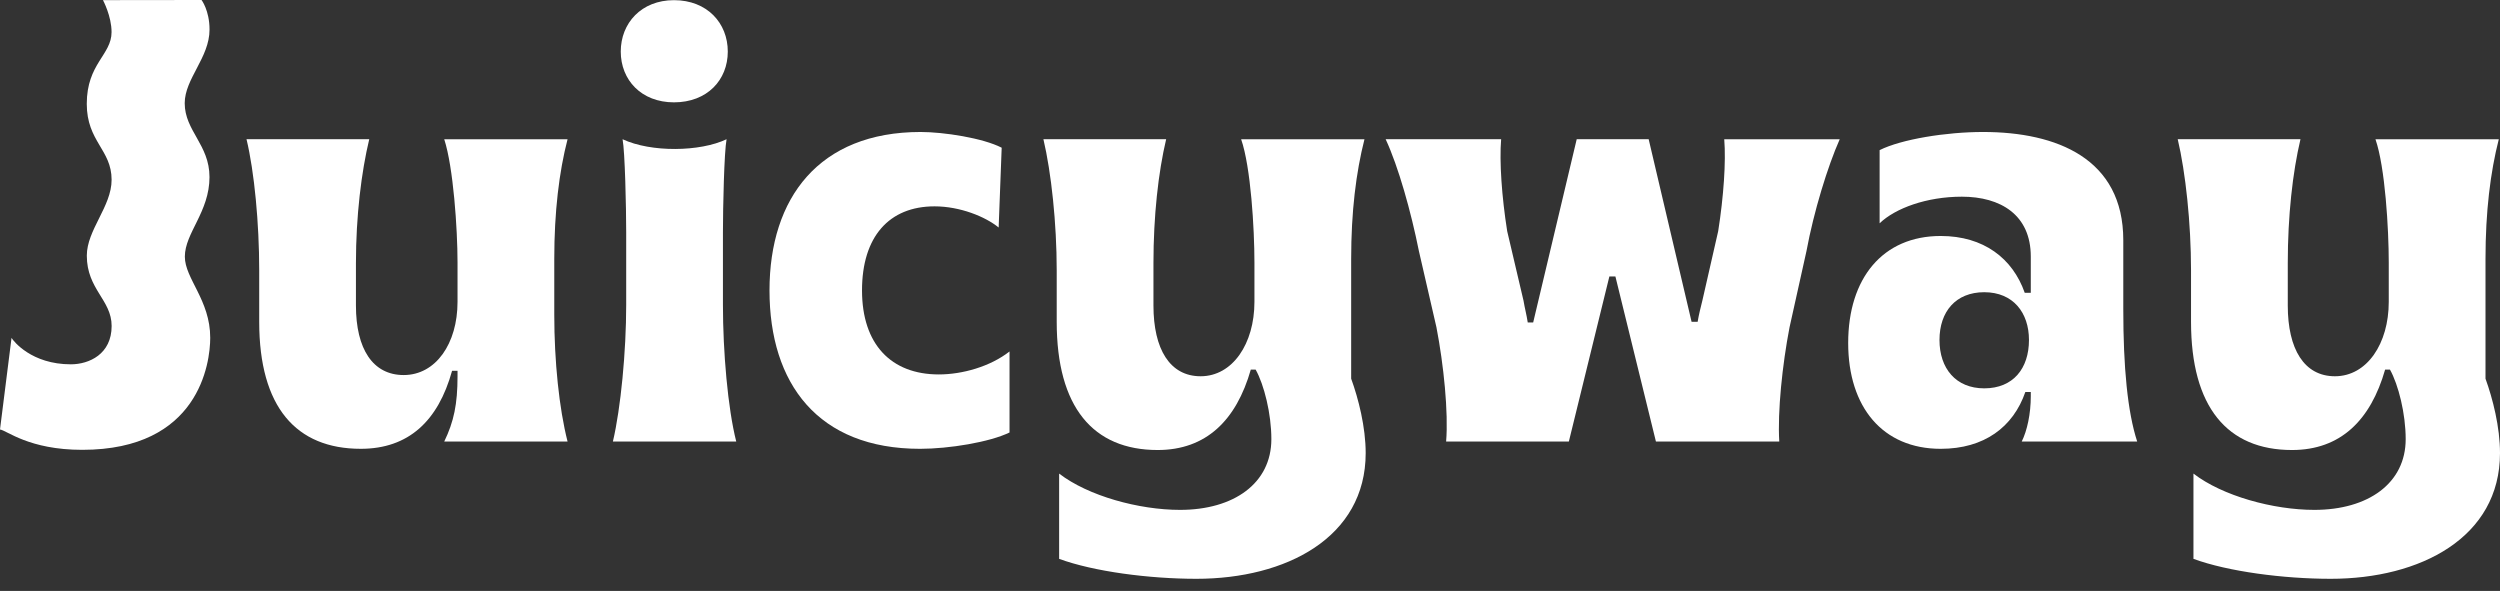
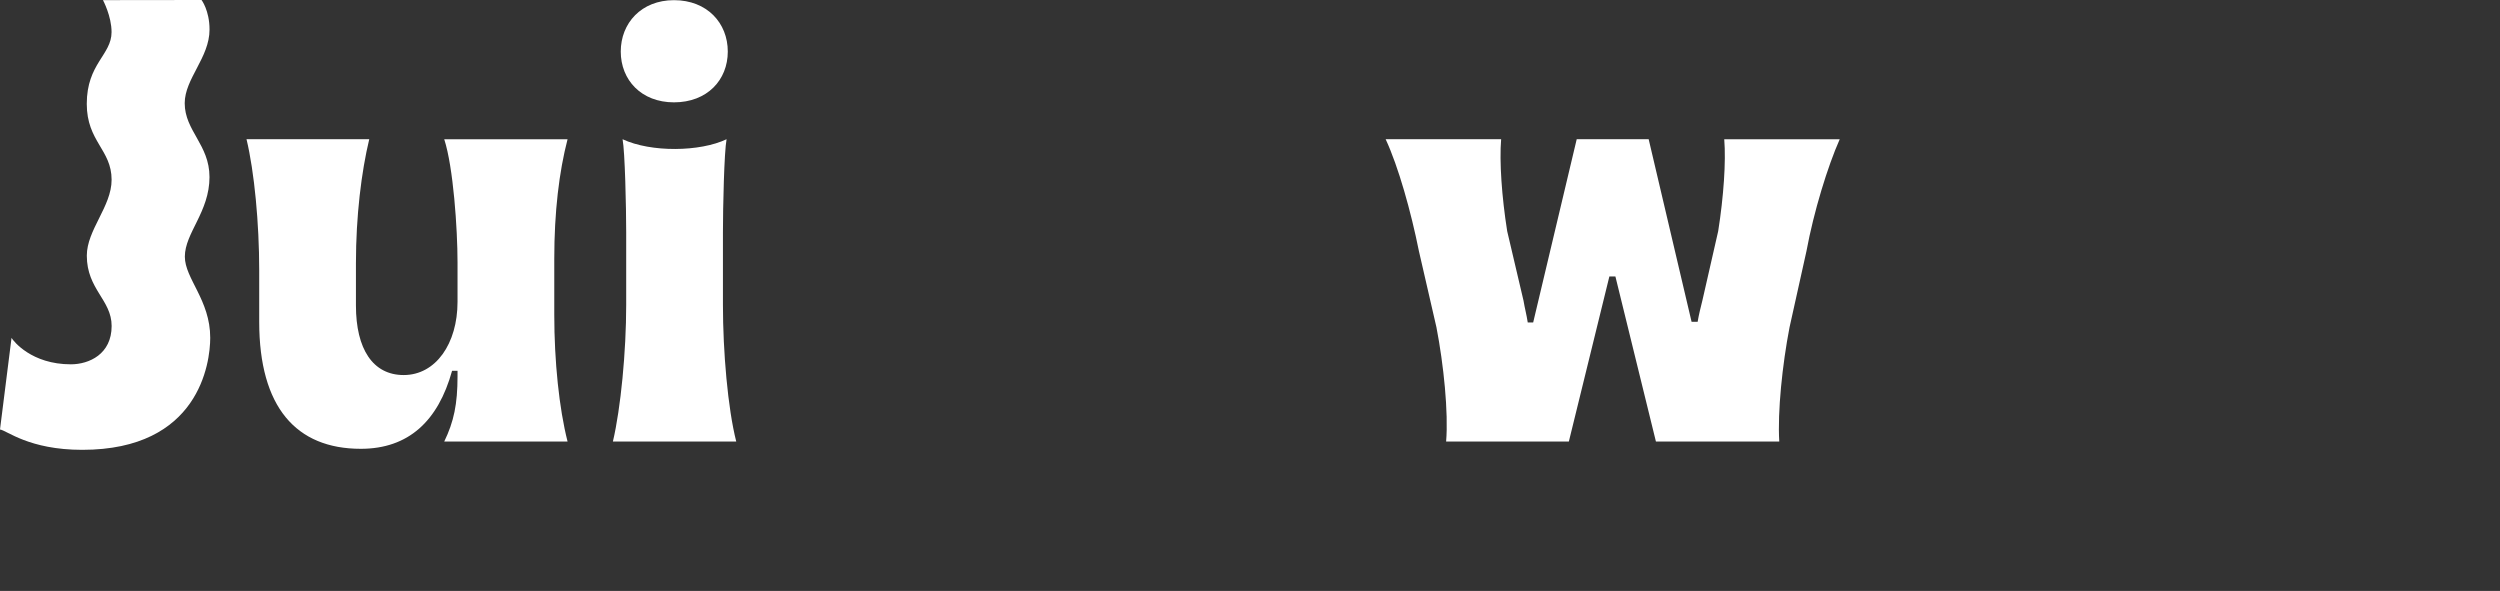
<svg xmlns="http://www.w3.org/2000/svg" width="165" height="39" viewBox="0 0 165 39" fill="none">
  <rect x="0" y="0" width="165" height="39" fill="#333333" stroke="none" />
  <path d="M17.108 21.241V17.849C17.108 14.736 16.788 11.344 16.27 9.189H24.37C23.852 11.344 23.492 14.258 23.492 17.37V20.163C23.492 23.037 24.61 24.753 26.645 24.753C28.76 24.753 30.197 22.678 30.197 19.924V17.33C30.197 15.096 29.918 11.025 29.319 9.19H37.459C36.901 11.344 36.582 13.978 36.582 17.091V20.762C36.582 23.835 36.901 26.948 37.459 29.142H29.319C29.957 27.825 30.197 26.668 30.197 24.832V24.473H29.837C28.92 27.785 26.964 29.621 23.812 29.621C19.542 29.621 17.108 26.867 17.108 21.241Z" fill="white" />
  <path d="M41.329 20.123V15.335C41.329 13.699 41.249 10.027 41.09 9.189C42.966 10.067 46.198 10.027 47.954 9.189C47.794 10.027 47.714 13.699 47.714 15.335V20.123C47.714 23.196 48.033 26.947 48.592 29.142H40.451C40.97 26.947 41.329 23.196 41.329 20.123ZM40.97 3.403C40.97 1.527 42.327 0.011 44.482 0.011C46.677 0.011 48.034 1.527 48.034 3.403C48.034 5.278 46.677 6.755 44.482 6.755C42.327 6.755 40.97 5.278 40.97 3.403V3.403Z" fill="white" />
-   <path d="M50.787 19.166C50.787 13.061 54.059 8.711 60.763 8.711C62.28 8.711 64.874 9.11 66.111 9.749L65.911 15.016C65.033 14.298 63.357 13.619 61.681 13.619C58.688 13.619 56.893 15.614 56.893 19.166C56.893 22.718 58.808 24.713 61.961 24.713C63.517 24.713 65.353 24.195 66.629 23.197V28.544C65.313 29.183 62.639 29.622 60.724 29.622C53.98 29.622 50.787 25.312 50.787 19.166Z" fill="white" />
-   <path d="M69.903 36.884V31.257C71.819 32.734 75.171 33.652 77.884 33.652C81.436 33.652 83.91 31.896 83.91 28.982C83.91 27.307 83.431 25.391 82.872 24.393H82.553C81.595 27.745 79.6 29.701 76.407 29.701C72.138 29.701 69.743 26.867 69.743 21.241V17.849C69.743 14.736 69.384 11.384 68.865 9.189H76.966C76.447 11.384 76.128 14.258 76.128 17.37V20.163C76.128 23.037 77.206 24.833 79.241 24.833C81.356 24.833 82.793 22.678 82.793 19.924V17.33C82.793 15.096 82.553 11.025 81.915 9.19H90.055C89.497 11.384 89.177 13.978 89.177 17.091V24.992C89.656 26.309 90.135 28.185 90.135 29.901C90.135 35.487 84.867 38.201 78.962 38.201C75.849 38.201 72.178 37.722 69.903 36.884L69.903 36.884Z" fill="white" />
  <path d="M94.805 21.6L93.648 16.572C93.129 13.978 92.291 10.985 91.453 9.189H99.075C98.955 10.666 99.115 12.98 99.474 15.255L100.552 19.844C100.631 20.323 100.751 20.762 100.831 21.281H101.19L104.063 9.189H108.812L111.645 21.241H112.044C112.124 20.762 112.244 20.283 112.364 19.804L113.401 15.255C113.76 12.98 113.92 10.666 113.8 9.19H121.422C120.624 10.985 119.706 13.978 119.227 16.572L118.11 21.6C117.631 24.074 117.312 27.187 117.432 29.142H109.291L106.617 18.248H106.218L103.544 29.142H95.444C95.603 27.227 95.284 24.074 94.805 21.6L94.805 21.6Z" fill="white" />
-   <path d="M121.98 22.638C121.98 18.368 124.255 15.575 128.086 15.575C130.919 15.575 132.835 17.051 133.633 19.326H134.032V16.932C134.032 14.178 132.037 12.981 129.483 12.981C127.168 12.981 125.093 13.739 124.055 14.737V9.908C125.492 9.19 128.445 8.711 130.879 8.711C135.748 8.711 140.137 10.467 140.137 15.854V20.403C140.137 24.234 140.417 27.187 141.055 29.143H133.433C133.792 28.424 134.032 27.307 134.032 26.15V25.87H133.673C132.874 28.185 130.959 29.622 128.086 29.622C124.255 29.622 121.98 26.868 121.98 22.638ZM133.912 22.439C133.912 20.643 132.875 19.286 130.959 19.286C129.084 19.286 128.006 20.563 128.006 22.439C128.006 24.314 129.084 25.631 130.959 25.631C132.875 25.631 133.912 24.314 133.912 22.439Z" fill="white" />
-   <path d="M144.768 36.884V31.257C146.684 32.734 150.036 33.652 152.749 33.652C156.301 33.652 158.775 31.896 158.775 28.982C158.775 27.307 158.296 25.391 157.737 24.393H157.418C156.46 27.745 154.465 29.701 151.273 29.701C147.003 29.701 144.608 26.867 144.608 21.241V17.849C144.608 14.736 144.249 11.384 143.73 9.189H151.831C151.312 11.384 150.993 14.258 150.993 17.37V20.163C150.993 23.037 152.071 24.833 154.106 24.833C156.221 24.833 157.658 22.678 157.658 19.924V17.33C157.658 15.096 157.418 11.025 156.78 9.19H164.92C164.362 11.384 164.043 13.978 164.043 17.091V24.992C164.521 26.309 165 28.185 165 29.901C165 35.487 159.733 38.201 153.827 38.201C150.714 38.201 147.043 37.722 144.768 36.884L144.768 36.884Z" fill="white" />
  <path d="M13.826 11.678C13.826 9.558 12.191 8.629 12.191 6.811C12.191 5.196 13.829 3.799 13.829 1.954C13.829 0.691 13.302 0 13.302 0L6.796 0.008C6.796 0.008 7.363 1.065 7.363 2.119C7.363 3.627 5.727 4.199 5.727 6.854C5.727 9.342 7.366 9.876 7.366 11.866C7.366 13.63 5.73 15.171 5.73 16.872C5.73 19.097 7.368 19.793 7.368 21.515C7.368 23.372 5.884 24.045 4.676 24.045C2.074 24.045 0.885 22.51 0.761 22.302L0 28.347C0.441 28.398 1.899 29.689 5.428 29.689C13.133 29.689 13.875 23.969 13.875 22.293C13.875 19.805 12.2 18.388 12.2 16.94C12.2 15.371 13.827 13.992 13.827 11.678" fill="white" />
</svg>